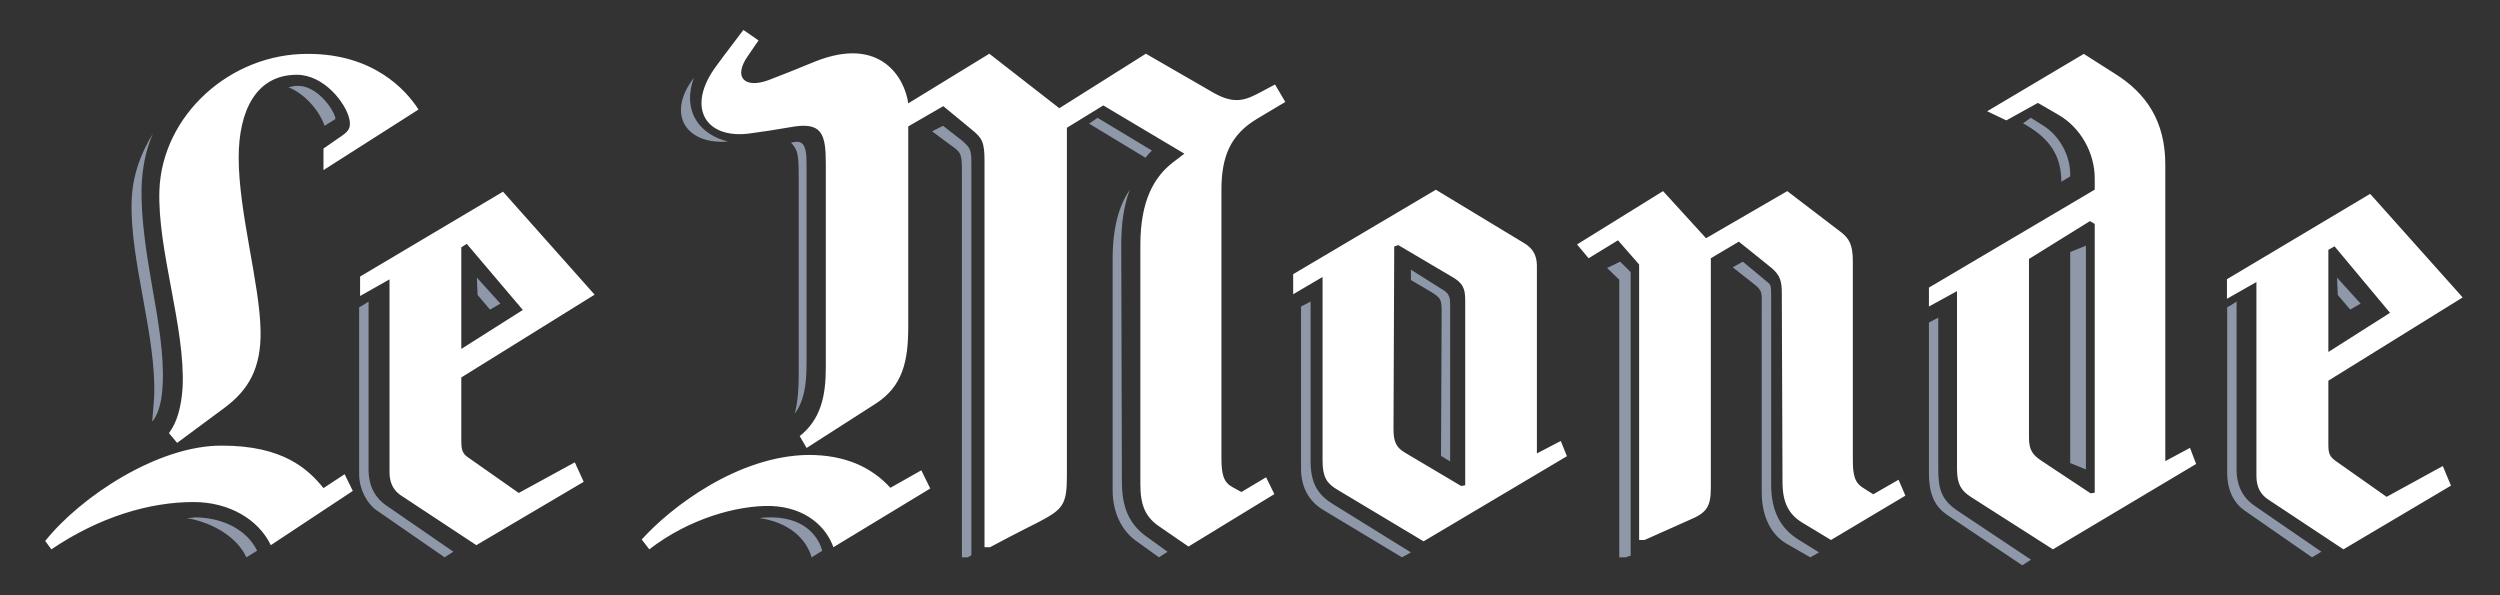
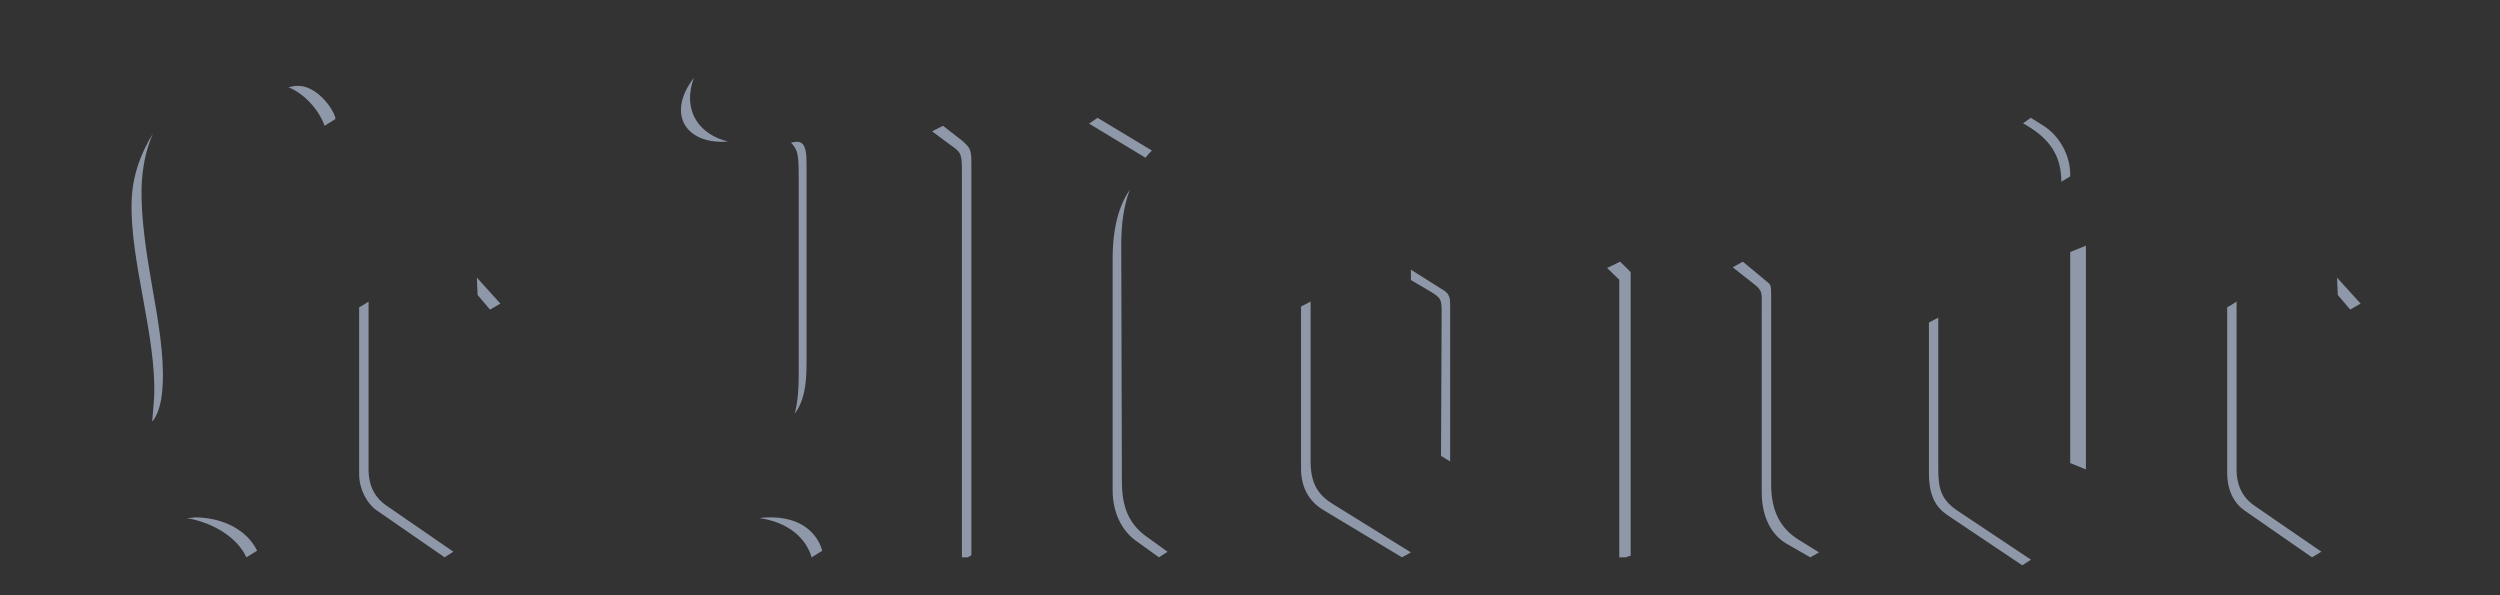
<svg xmlns="http://www.w3.org/2000/svg" fill="none" viewBox="0 0 210 50" height="50" width="210">
  <rect x="0" y="0" width="210" height="50" fill="#333333" stroke="none" />
  <path fill="#8F98A9" d="M28.191 9.968C28.017 9.132 26.618 7.212 25.049 7.212C24.698 7.212 24.466 7.273 24.235 7.335C25.747 7.934 26.91 9.486 27.261 10.568L28.132 10.029V9.968H28.191ZM38.081 46.342L32.43 42.447C31.75 41.979 30.959 41.093 30.959 39.441V25.335L30.394 25.691L30.169 25.809V39.852C30.169 41.034 30.788 42.272 31.634 42.862L37.346 46.815L38.081 46.342ZM13.67 32.193C13.781 29.8 13.284 26.881 12.783 24.078C12.282 21.218 11.834 18.298 11.891 15.734C11.948 14.159 12.226 12.641 12.837 11.24C11.781 12.931 11.115 14.856 11.057 16.9C10.891 21.862 13.171 28.338 12.947 33.361C12.901 34.043 12.846 34.724 12.783 35.404L12.892 35.286C13.339 34.643 13.616 33.653 13.67 32.193ZM21.598 46.258C20.75 44.519 18.718 43.459 16.343 43.459C16.115 43.513 15.889 43.513 15.664 43.513C17.982 43.907 19.959 45.192 20.695 46.815L21.598 46.258ZM42.036 25.503L40.058 23.322L40.118 24.775L41.162 26.007L42.036 25.503ZM96.226 13.253L91.484 10.383L92.196 9.897L96.759 12.645C96.581 12.826 96.403 13.008 96.226 13.253ZM97.353 46.815L95.407 45.417C94.128 44.488 93.462 42.917 93.462 41.173V21.752C93.462 19.077 94.019 17.216 94.907 15.938C94.407 17.216 94.184 18.786 94.184 20.59L94.239 40.474C94.239 42.626 94.852 44.022 96.298 45.068L98.077 46.35L97.354 46.815H97.353ZM81.595 46.638C81.595 46.638 81.411 46.755 81.29 46.815H80.802V14.35C80.802 12.78 80.68 12.78 79.704 12.08L78.298 11.033L79.216 10.568C79.948 11.148 81.048 11.965 81.048 12.024C81.475 12.43 81.595 12.661 81.595 13.593V46.695V46.638ZM58.286 6.541C57.8 7.837 57.86 9.074 58.469 10.088C59.021 10.988 59.995 11.608 61.156 11.891C57.556 12.171 55.972 9.526 58.286 6.541ZM66.762 34.733C66.996 33.807 67.091 32.766 67.091 31.669V14.851C67.091 12.829 66.996 12.6 66.431 11.965H66.526C67.325 11.79 67.749 11.965 67.749 13.696V30.571C67.749 32.536 67.468 33.807 66.762 34.733ZM68.178 46.816C67.706 45.227 66.282 43.884 63.793 43.517C64.151 43.459 64.505 43.459 64.863 43.459C67.94 43.517 68.831 45.47 69.009 46.081L69.068 46.263L68.178 46.816ZM152.8 46.403L151.102 45.347C149.57 44.405 148.777 42.94 148.777 40.708V24.798C148.777 23.86 148.722 23.919 148.379 23.624C148.379 23.624 147.19 22.625 146.396 21.979L145.547 22.453L147.189 23.741C148.098 24.444 147.985 24.503 147.985 25.913V41.352C147.985 43.466 148.834 44.934 150.023 45.642L152.063 46.815L152.8 46.403ZM136.976 46.694V22.856L136.09 21.979L134.998 22.508L136.02 23.502V46.815H136.571C136.705 46.755 136.91 46.694 136.91 46.694H136.976ZM118.516 46.402L111.924 42.316C110.604 41.489 110.091 40.484 110.091 38.708V25.335L109.518 25.632L109.286 25.749V39.359C109.286 40.957 109.973 42.138 111.178 42.851L117.768 46.815L118.516 46.402ZM121.812 38.76V25.5C121.812 24.802 121.595 24.567 121.098 24.278L118.516 22.651V23.523L119.999 24.394C121.098 25.033 121.098 25.15 121.098 26.374L121.045 38.295L121.812 38.76ZM173.898 14.812V14.641C173.898 13.041 172.989 11.385 171.595 10.526C171.061 10.182 170.583 9.897 170.583 9.897L169.942 10.356L170.314 10.581C172.131 11.671 173.152 13.041 173.152 15.267L173.898 14.812ZM194.995 46.342L189.329 42.447C188.658 41.979 187.871 41.093 187.871 39.441V25.335L187.309 25.691L187.084 25.809V39.673C187.084 41.209 187.647 42.272 188.599 42.922L194.208 46.815L194.995 46.342ZM170.601 47.012L164.549 42.98C163.097 42.035 162.815 41.143 162.815 39.421V26.678L162.366 26.917L162.03 27.093V39.719C162.03 41.738 162.647 42.627 163.598 43.278L169.87 47.486L170.601 47.012ZM198.292 25.503L196.314 23.322L196.373 24.775L197.418 26.007L198.292 25.503ZM175.216 39.431V20.637L173.898 21.173V38.896L175.216 39.431Z" clip-rule="evenodd" fill-rule="evenodd" />
-   <path fill="white" d="M29.636 41.237L28.949 39.834L27.172 41.001C25.853 39.362 23.726 37.434 18.674 37.434C13.332 37.377 6.783 41.7 3.797 45.442L4.314 46.144C8.39 43.395 12.585 42.171 16.26 42.171C19.247 42.171 21.715 43.632 22.748 45.793L29.636 41.237ZM35.154 9.202C34.118 7.565 31.363 4.527 25.906 4.527C19.361 4.47 13.62 9.671 13.39 15.984C13.216 21.011 15.571 27.499 15.34 32.526C15.227 34.222 14.88 35.449 14.194 36.382L14.88 37.203L18.902 34.222C20.856 32.756 21.946 30.946 21.888 27.792C21.83 23.875 20.049 17.854 20.049 13.238C20.049 9.262 21.543 6.281 24.932 6.281C27.229 6.281 29.067 8.677 29.352 10.022C29.47 10.663 29.352 10.956 28.779 11.365L27.172 12.479V14.289L35.154 9.201L35.154 9.202ZM49.948 24.751L42.253 16.101L30.248 23.23V24.866L32.719 23.466V39.657C32.719 40.59 33.064 41.176 33.637 41.587L40.013 45.793L49.031 40.472L48.283 38.836L43.574 41.408L39.325 38.426C38.807 38.078 38.75 37.726 38.75 36.966V31.705L49.948 24.751ZM43.918 26.037L38.75 29.31V20.775L39.209 20.484L43.918 26.037ZM70.004 45.966C69.427 44.319 67.755 42.618 64.754 42.501C61.924 42.442 57.885 43.56 54.541 46.144L53.904 45.32C56.329 42.618 61.984 38.275 67.925 38.214C71.043 38.214 73.235 39.273 74.793 40.975L77.391 39.506L78.141 41.035L70.004 45.966ZM105.605 9.971C103.351 11.321 102.6 13.144 102.6 15.962V38.448C102.6 39.861 102.776 40.503 103.525 40.917L104.276 41.329L106.353 40.092L107.046 41.505L99.832 45.91L97.353 44.204C96.253 43.442 95.79 42.501 95.79 40.68V20.6C95.79 16.843 96.948 14.844 98.563 13.614L99.487 12.909L92.678 8.855L89.619 10.733V39.975C89.619 42.442 89.273 42.795 87.135 43.909C87.135 43.909 85.466 44.733 83.162 45.966H82.699V13.555C82.699 11.971 82.523 11.616 81.658 10.912L79.237 8.917L76.293 10.618V27.413C76.293 30.347 75.831 32.461 73.524 33.928L67.755 37.628L67.175 36.631C68.965 35.219 69.368 33.221 69.368 30.874V13.73C69.368 11.204 69.025 10.207 66.426 10.677C65.446 10.851 63.945 11.087 63.022 11.204C59.213 11.734 57.596 8.973 60.194 5.51C60.194 5.51 60.83 4.628 62.444 2.513L63.717 3.396L62.79 4.746C61.58 6.511 62.56 7.45 64.524 6.742C65.446 6.389 67.234 5.687 68.503 5.155C73.983 2.985 76.004 6.567 76.293 8.681L83.103 4.512L88.984 9.09L96.253 4.512L101.852 7.743C103.754 8.855 104.678 8.386 106.006 7.681L107.103 7.095L107.967 8.564L105.605 9.971ZM131.622 38.321L131.106 37.042L129.099 38.087V22.333C129.099 21.523 128.814 20.881 128.011 20.413L120.613 15.938L108.627 23.03V24.717L111.095 23.264V38.669C111.095 40.063 111.435 40.588 112.3 41.111L119.581 45.472L131.622 38.321ZM160.052 41.635L159.479 40.297L157.356 41.521L156.614 41.053C155.811 40.588 155.638 40.004 155.638 38.61V21.927C155.638 20.588 155.352 20.01 154.547 19.427L150.131 16.054L143.307 20.01L139.696 16.054L132.47 20.533L133.445 21.692L135.91 20.185L137.687 22.218V45.358H138.146C141.014 44.074 141.931 43.669 141.931 43.669C143.307 43.087 143.71 42.622 143.71 40.996V21.692L146.063 20.298L148.815 22.509C149.558 23.146 149.672 23.67 149.672 24.657L149.73 40.472C149.73 42.214 150.247 43.203 151.392 43.902L153.803 45.358L160.052 41.635ZM123.077 40.764L122.735 40.823L118.03 38.03C117.23 37.565 117.054 37.042 117.054 35.994L117.115 20.705L117.457 20.588L121.989 23.264C122.904 23.787 123.077 24.253 123.077 25.239V40.764ZM175.958 41.383L175.613 41.442L171.526 38.734C170.723 38.208 170.434 37.795 170.434 36.74V21.751L175.555 18.573L175.958 18.809V41.383ZM184.475 38.973L183.959 37.62L181.885 38.734V13.815C181.885 10.171 180.275 7.821 177.628 6.174L175.039 4.527L166.922 9.346L168.533 10.112L171.183 8.643L172.906 9.641C174.749 10.7 175.958 12.818 175.958 14.991V15.929L162.03 24.158V25.747L164.389 24.453V39.384C164.389 40.674 164.734 41.206 165.54 41.734L172.446 46.144L184.475 38.973ZM206.863 24.983L199.092 16.284L187.064 23.453V25.098L189.539 23.69V39.973C189.539 40.911 189.884 41.5 190.459 41.913L196.849 46.144L205.883 40.792L205.195 39.147L200.474 41.734L196.215 38.734C195.638 38.324 195.582 38.031 195.582 37.267V31.977L206.863 24.983ZM200.763 26.276L195.582 29.567V20.984L196.101 20.692L200.763 26.276Z" clip-rule="evenodd" fill-rule="evenodd" />
</svg>